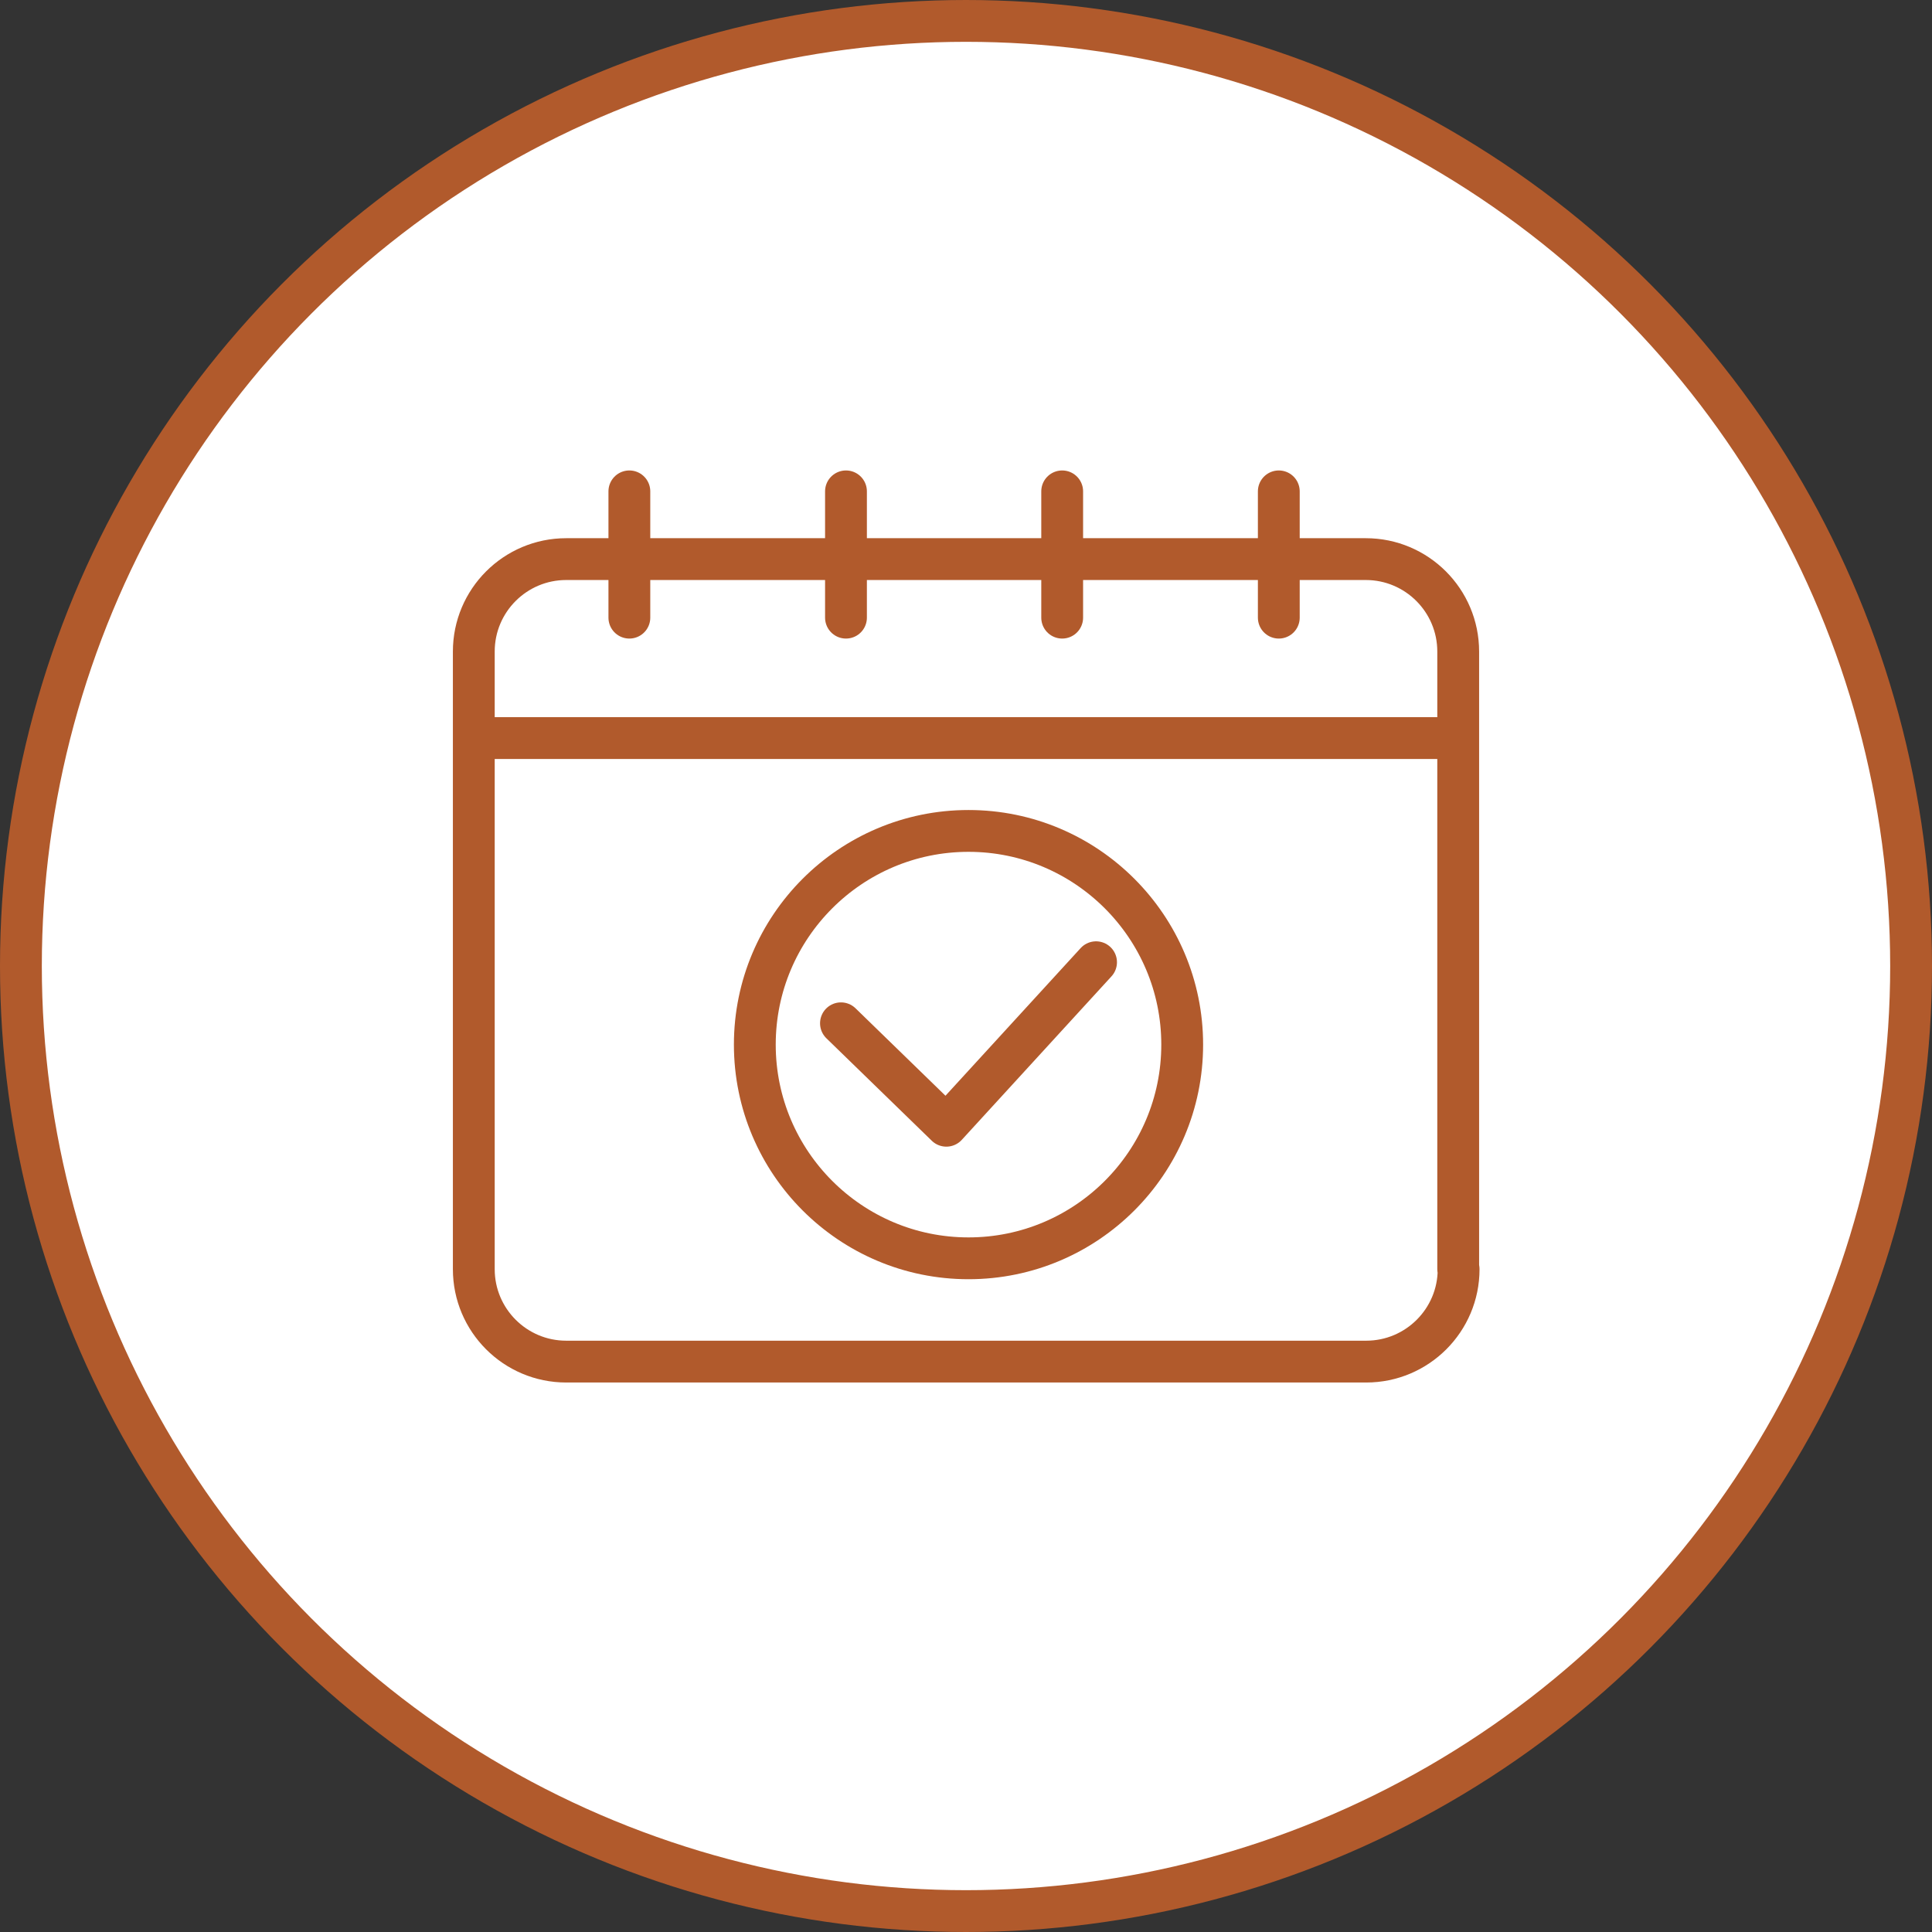
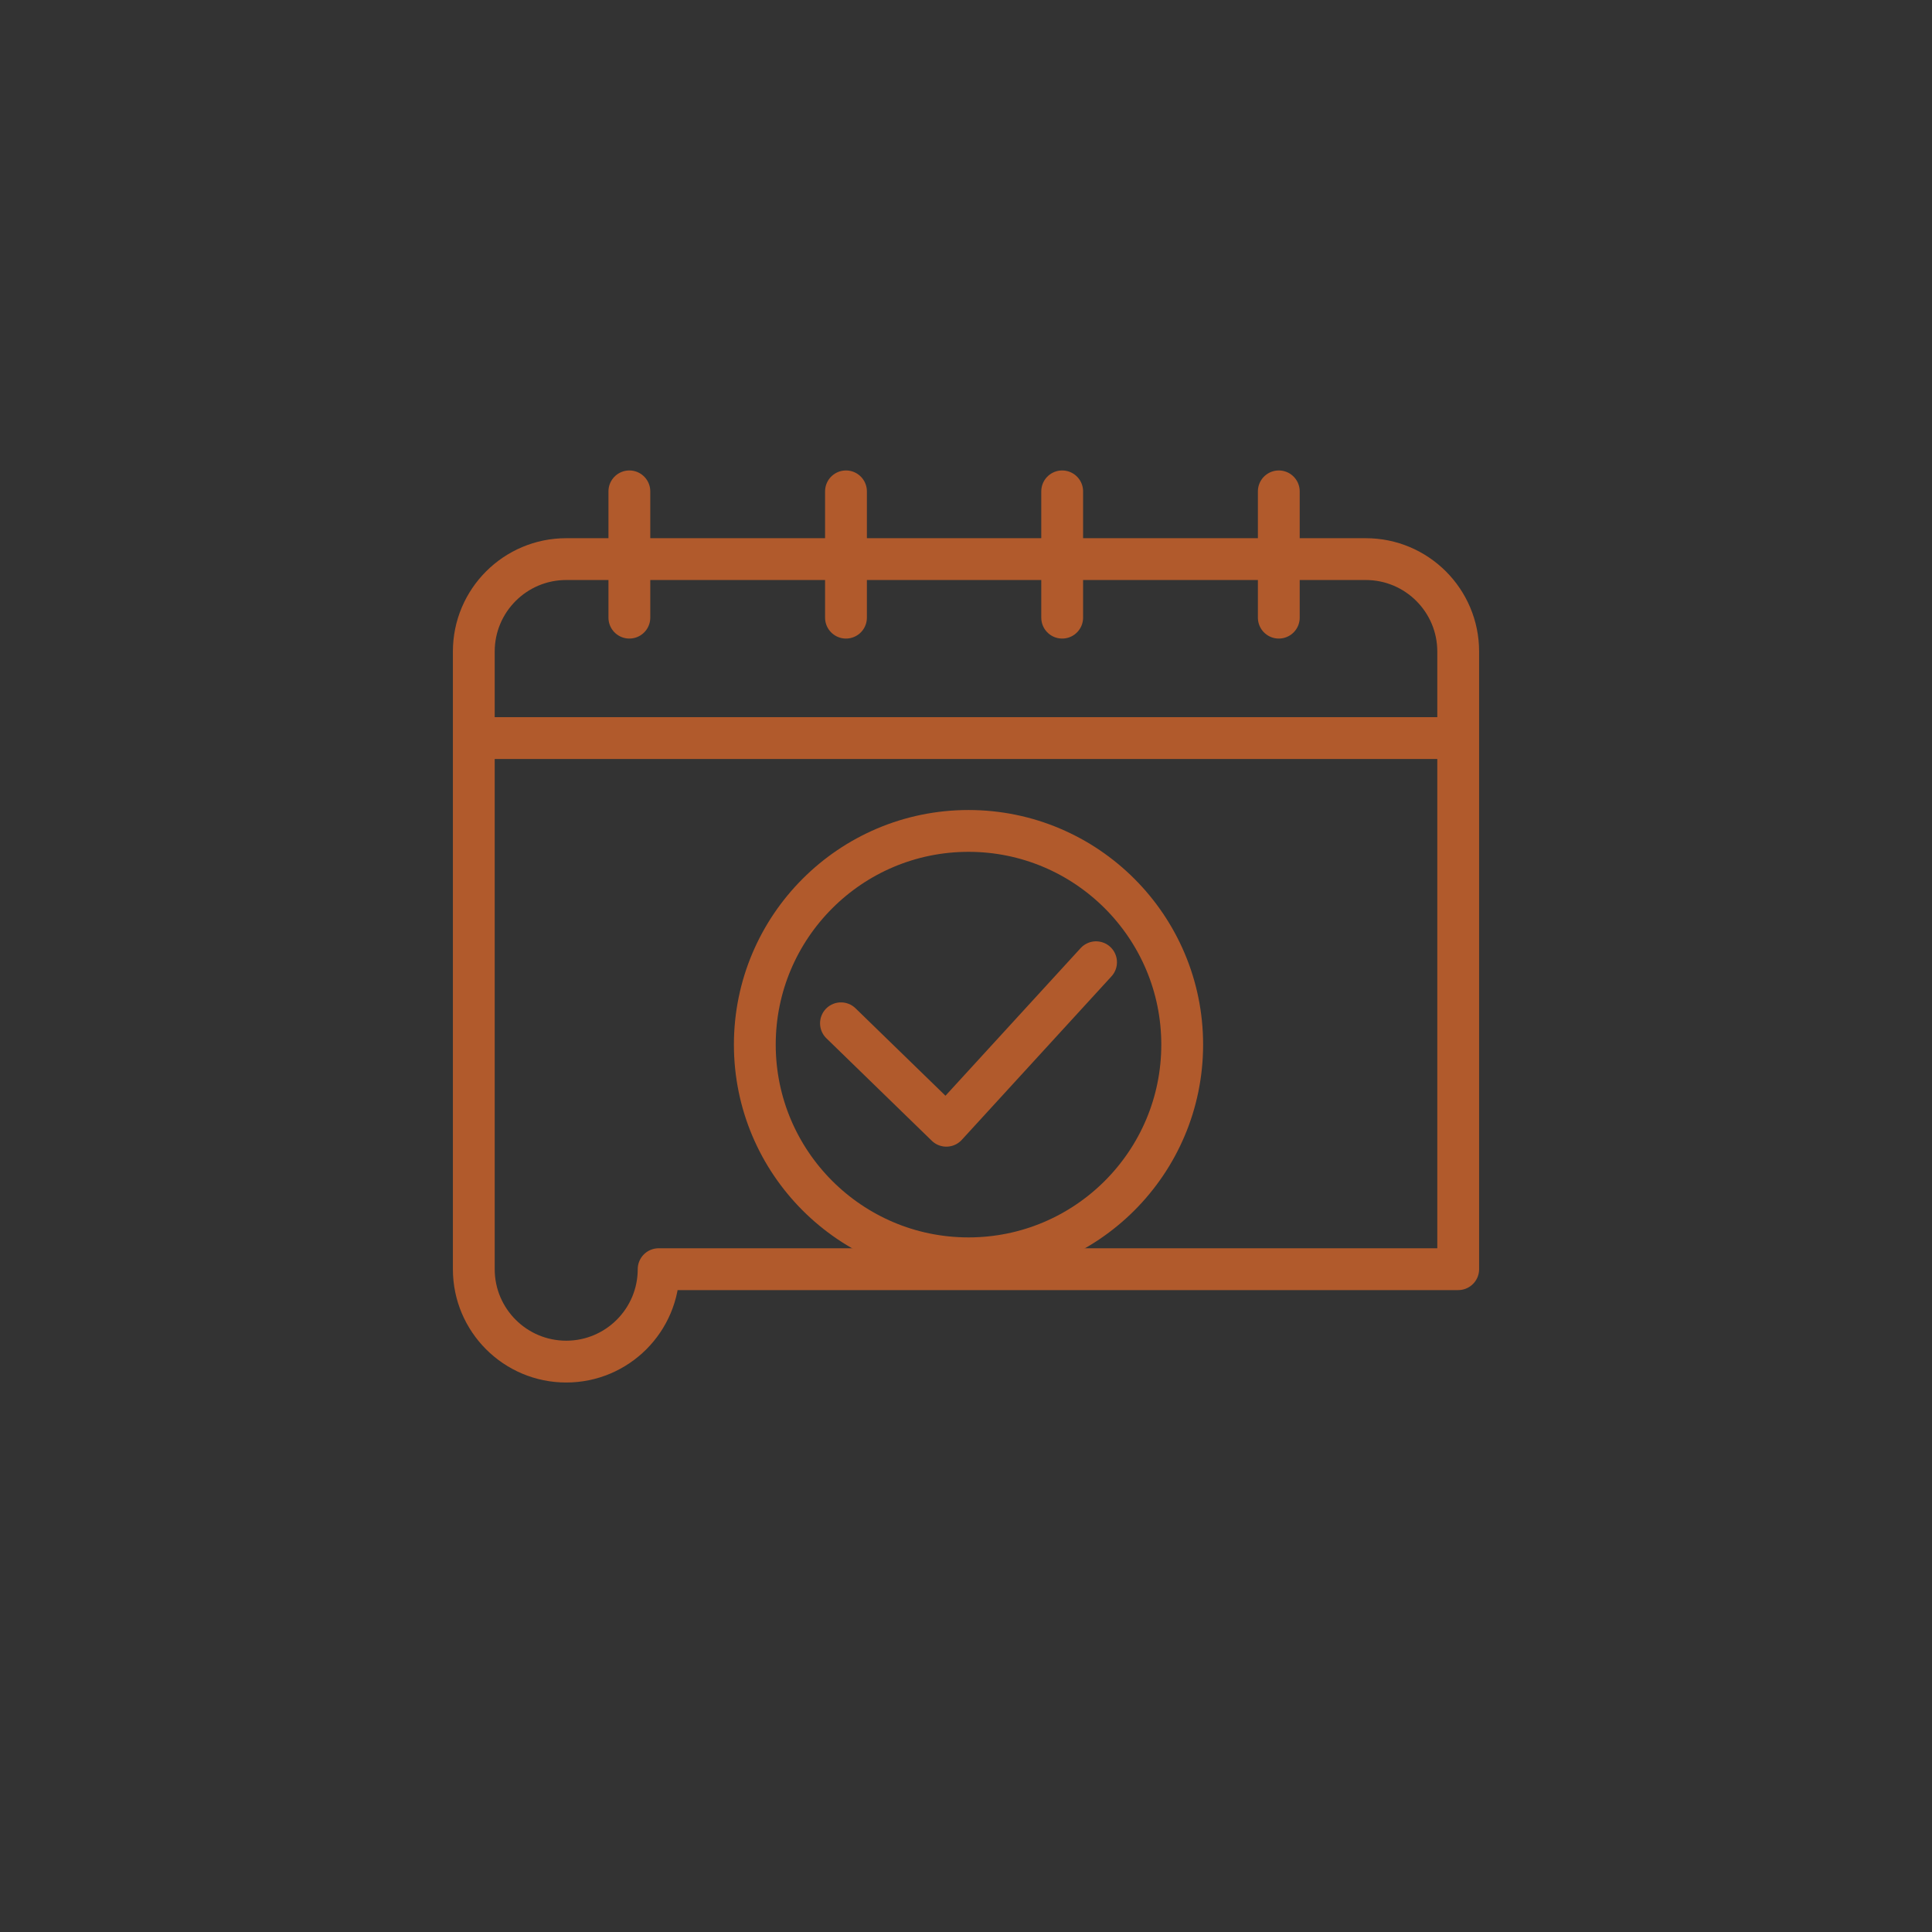
<svg xmlns="http://www.w3.org/2000/svg" id="Layer_2" viewBox="0 0 46.2 46.2">
  <rect x="0" y="0" width="46.2" height="46.2" fill="#333333" stroke="none" />
  <defs>
    <style>
      .cls-1 {
        fill: #fff;
        stroke-miterlimit: 10;
      }

      .cls-1, .cls-2 {
        stroke: #b15a2c;
      }

      .cls-2 {
        fill: none;
        stroke-linecap: round;
        stroke-linejoin: round;
      }
    </style>
  </defs>
  <g id="Layer_1-2" data-name="Layer_1">
-     <circle class="cls-1" cx="23.1" cy="23.1" r="22.6" />
-     <path class="cls-2" d="M34.87,30.35v-14.77c0-1.22-.99-2.21-2.21-2.21H13.54c-1.22,0-2.21.99-2.21,2.21v14.77c0,1.22.99,2.21,2.21,2.21h19.13c1.22,0,2.21-.99,2.21-2.21h0Z" />
+     <path class="cls-2" d="M34.87,30.35v-14.77c0-1.22-.99-2.21-2.21-2.21H13.54c-1.22,0-2.21.99-2.21,2.21v14.77c0,1.22.99,2.21,2.21,2.21c1.22,0,2.21-.99,2.21-2.21h0Z" />
    <line class="cls-2" x1="11.52" y1="17.65" x2="34.81" y2="17.65" />
    <line class="cls-2" x1="15.05" y1="11.75" x2="15.05" y2="14.77" />
    <line class="cls-2" x1="25.4" y1="11.75" x2="25.4" y2="14.77" />
    <line class="cls-2" x1="20.23" y1="11.75" x2="20.23" y2="14.77" />
    <line class="cls-2" x1="30.58" y1="11.75" x2="30.58" y2="14.77" />
    <path class="cls-2" d="M28.27,24.98c0,2.82-2.29,5.11-5.11,5.11s-5.11-2.29-5.11-5.11,2.29-5.11,5.11-5.11,5.11,2.29,5.11,5.11h0Z" />
    <polyline class="cls-2" points="20.11 24.47 22.63 26.92 26.21 23.01" />
  </g>
</svg>